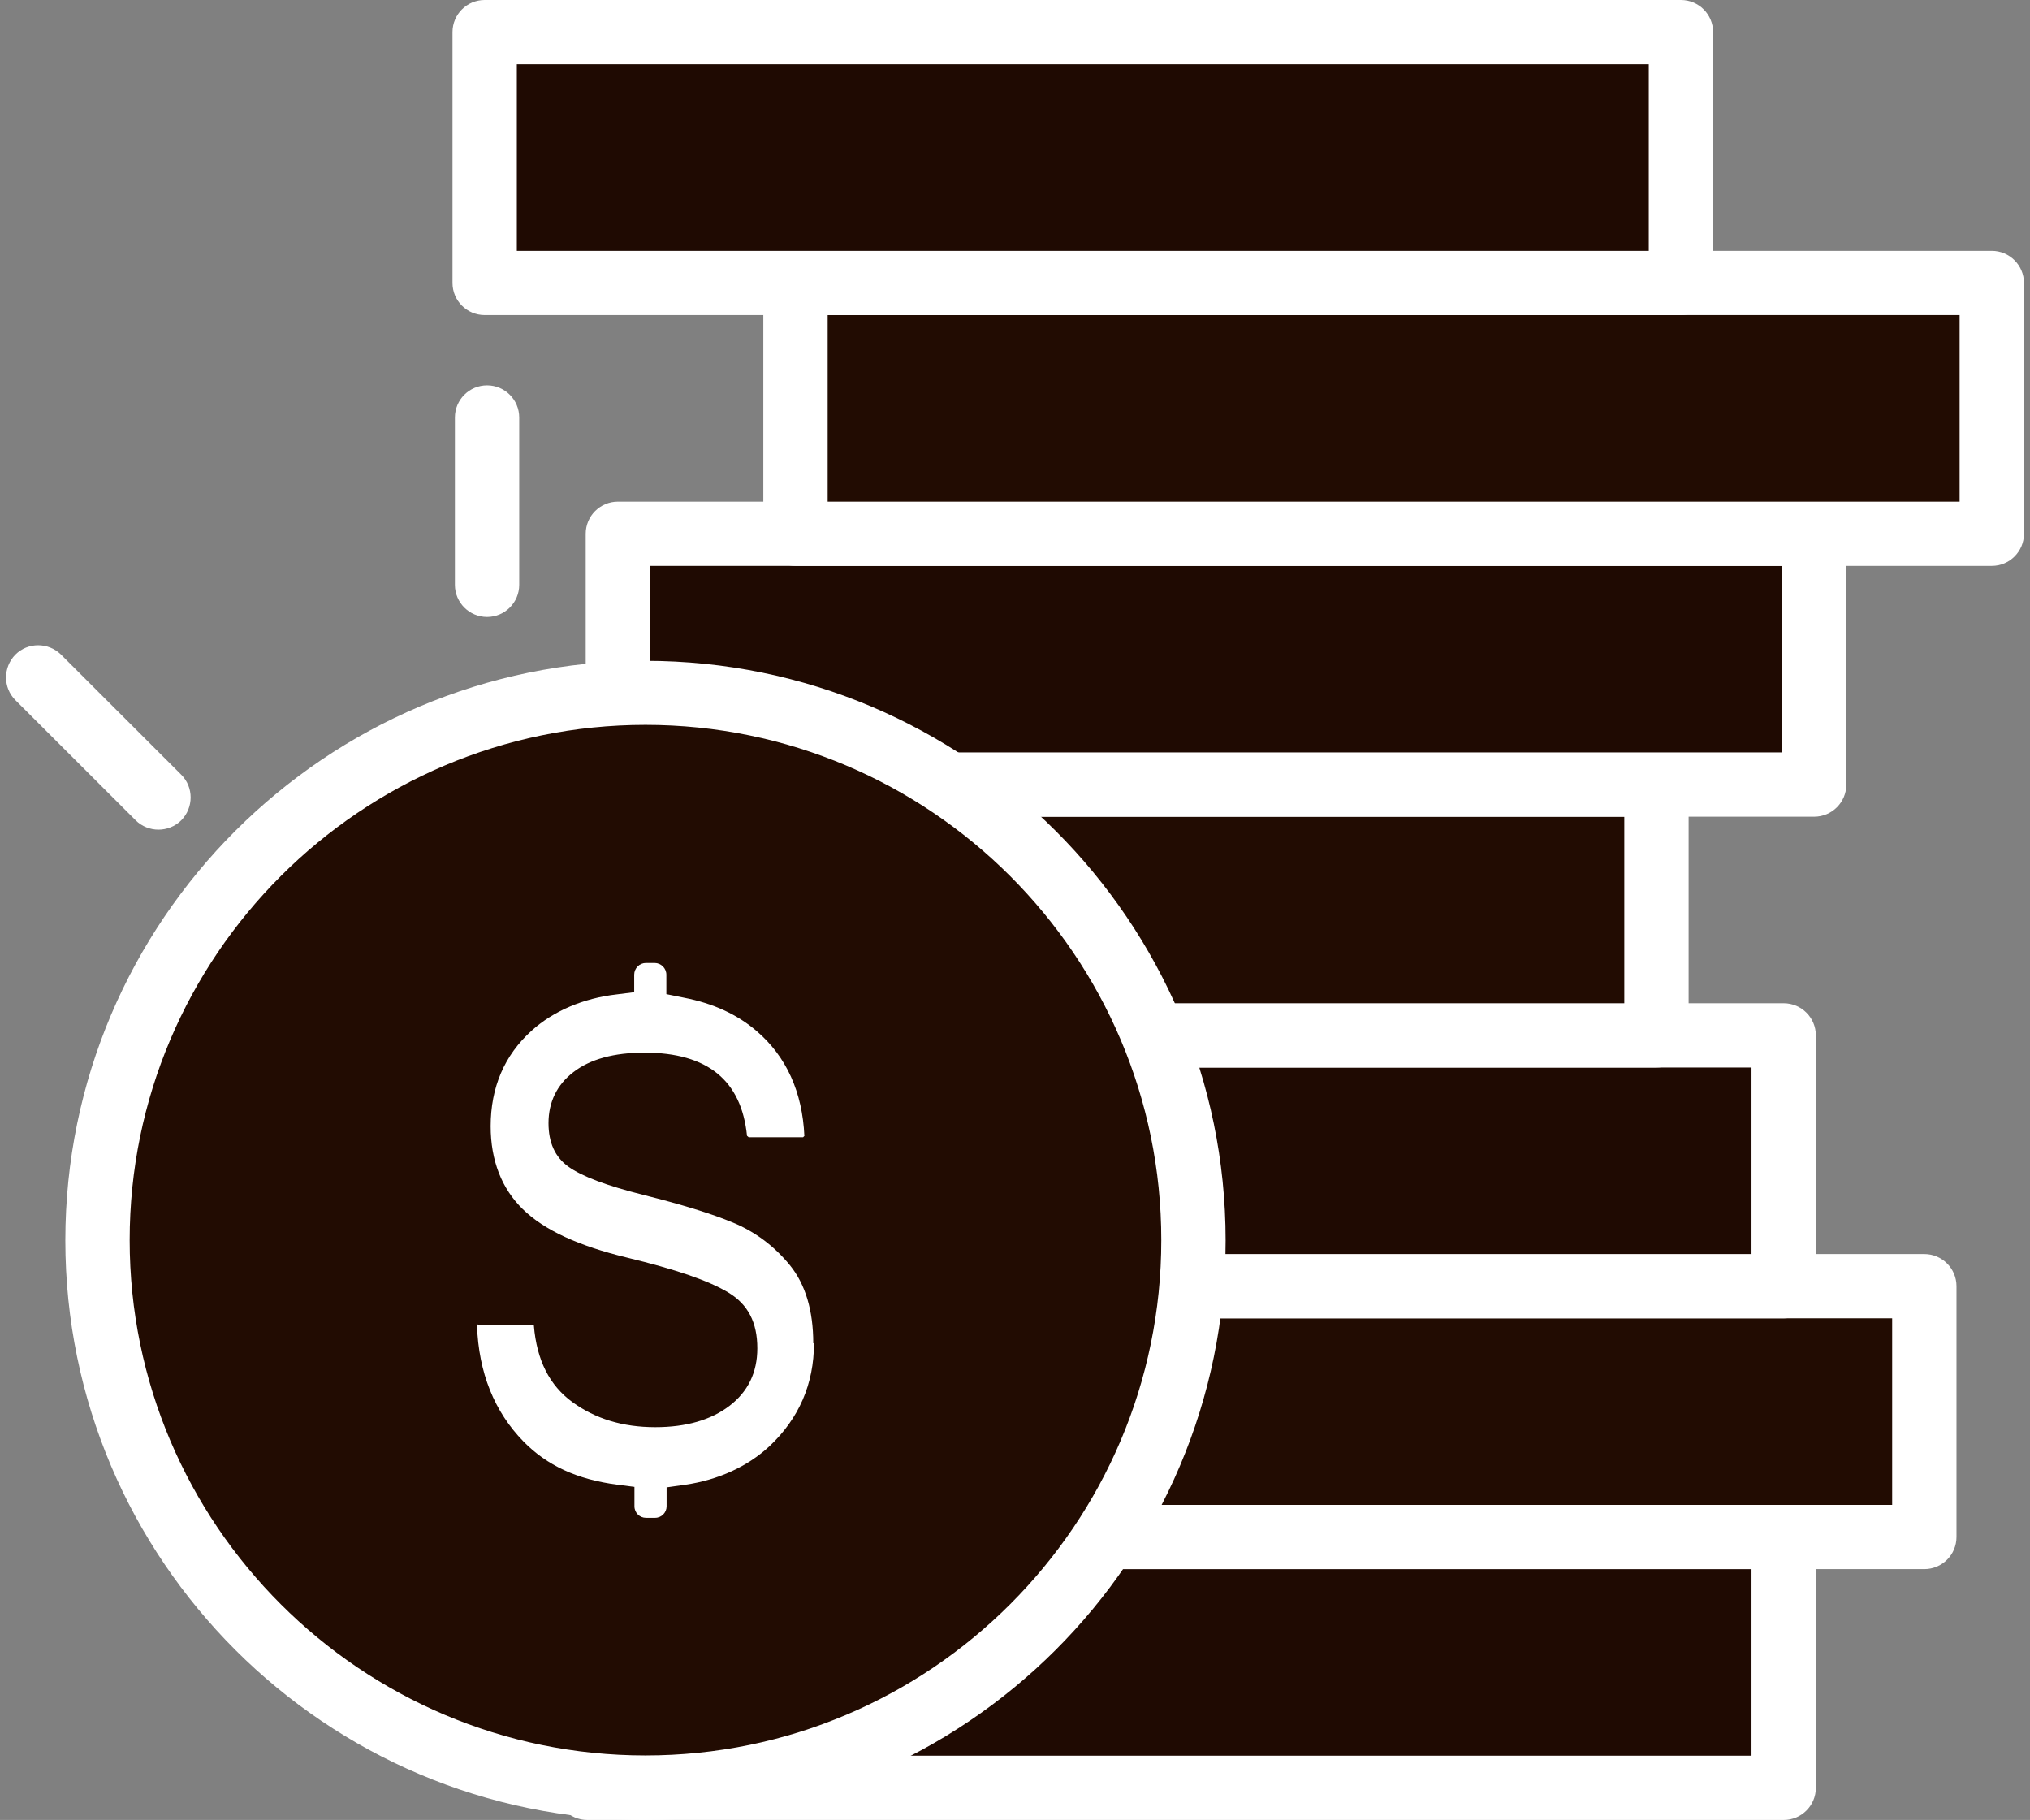
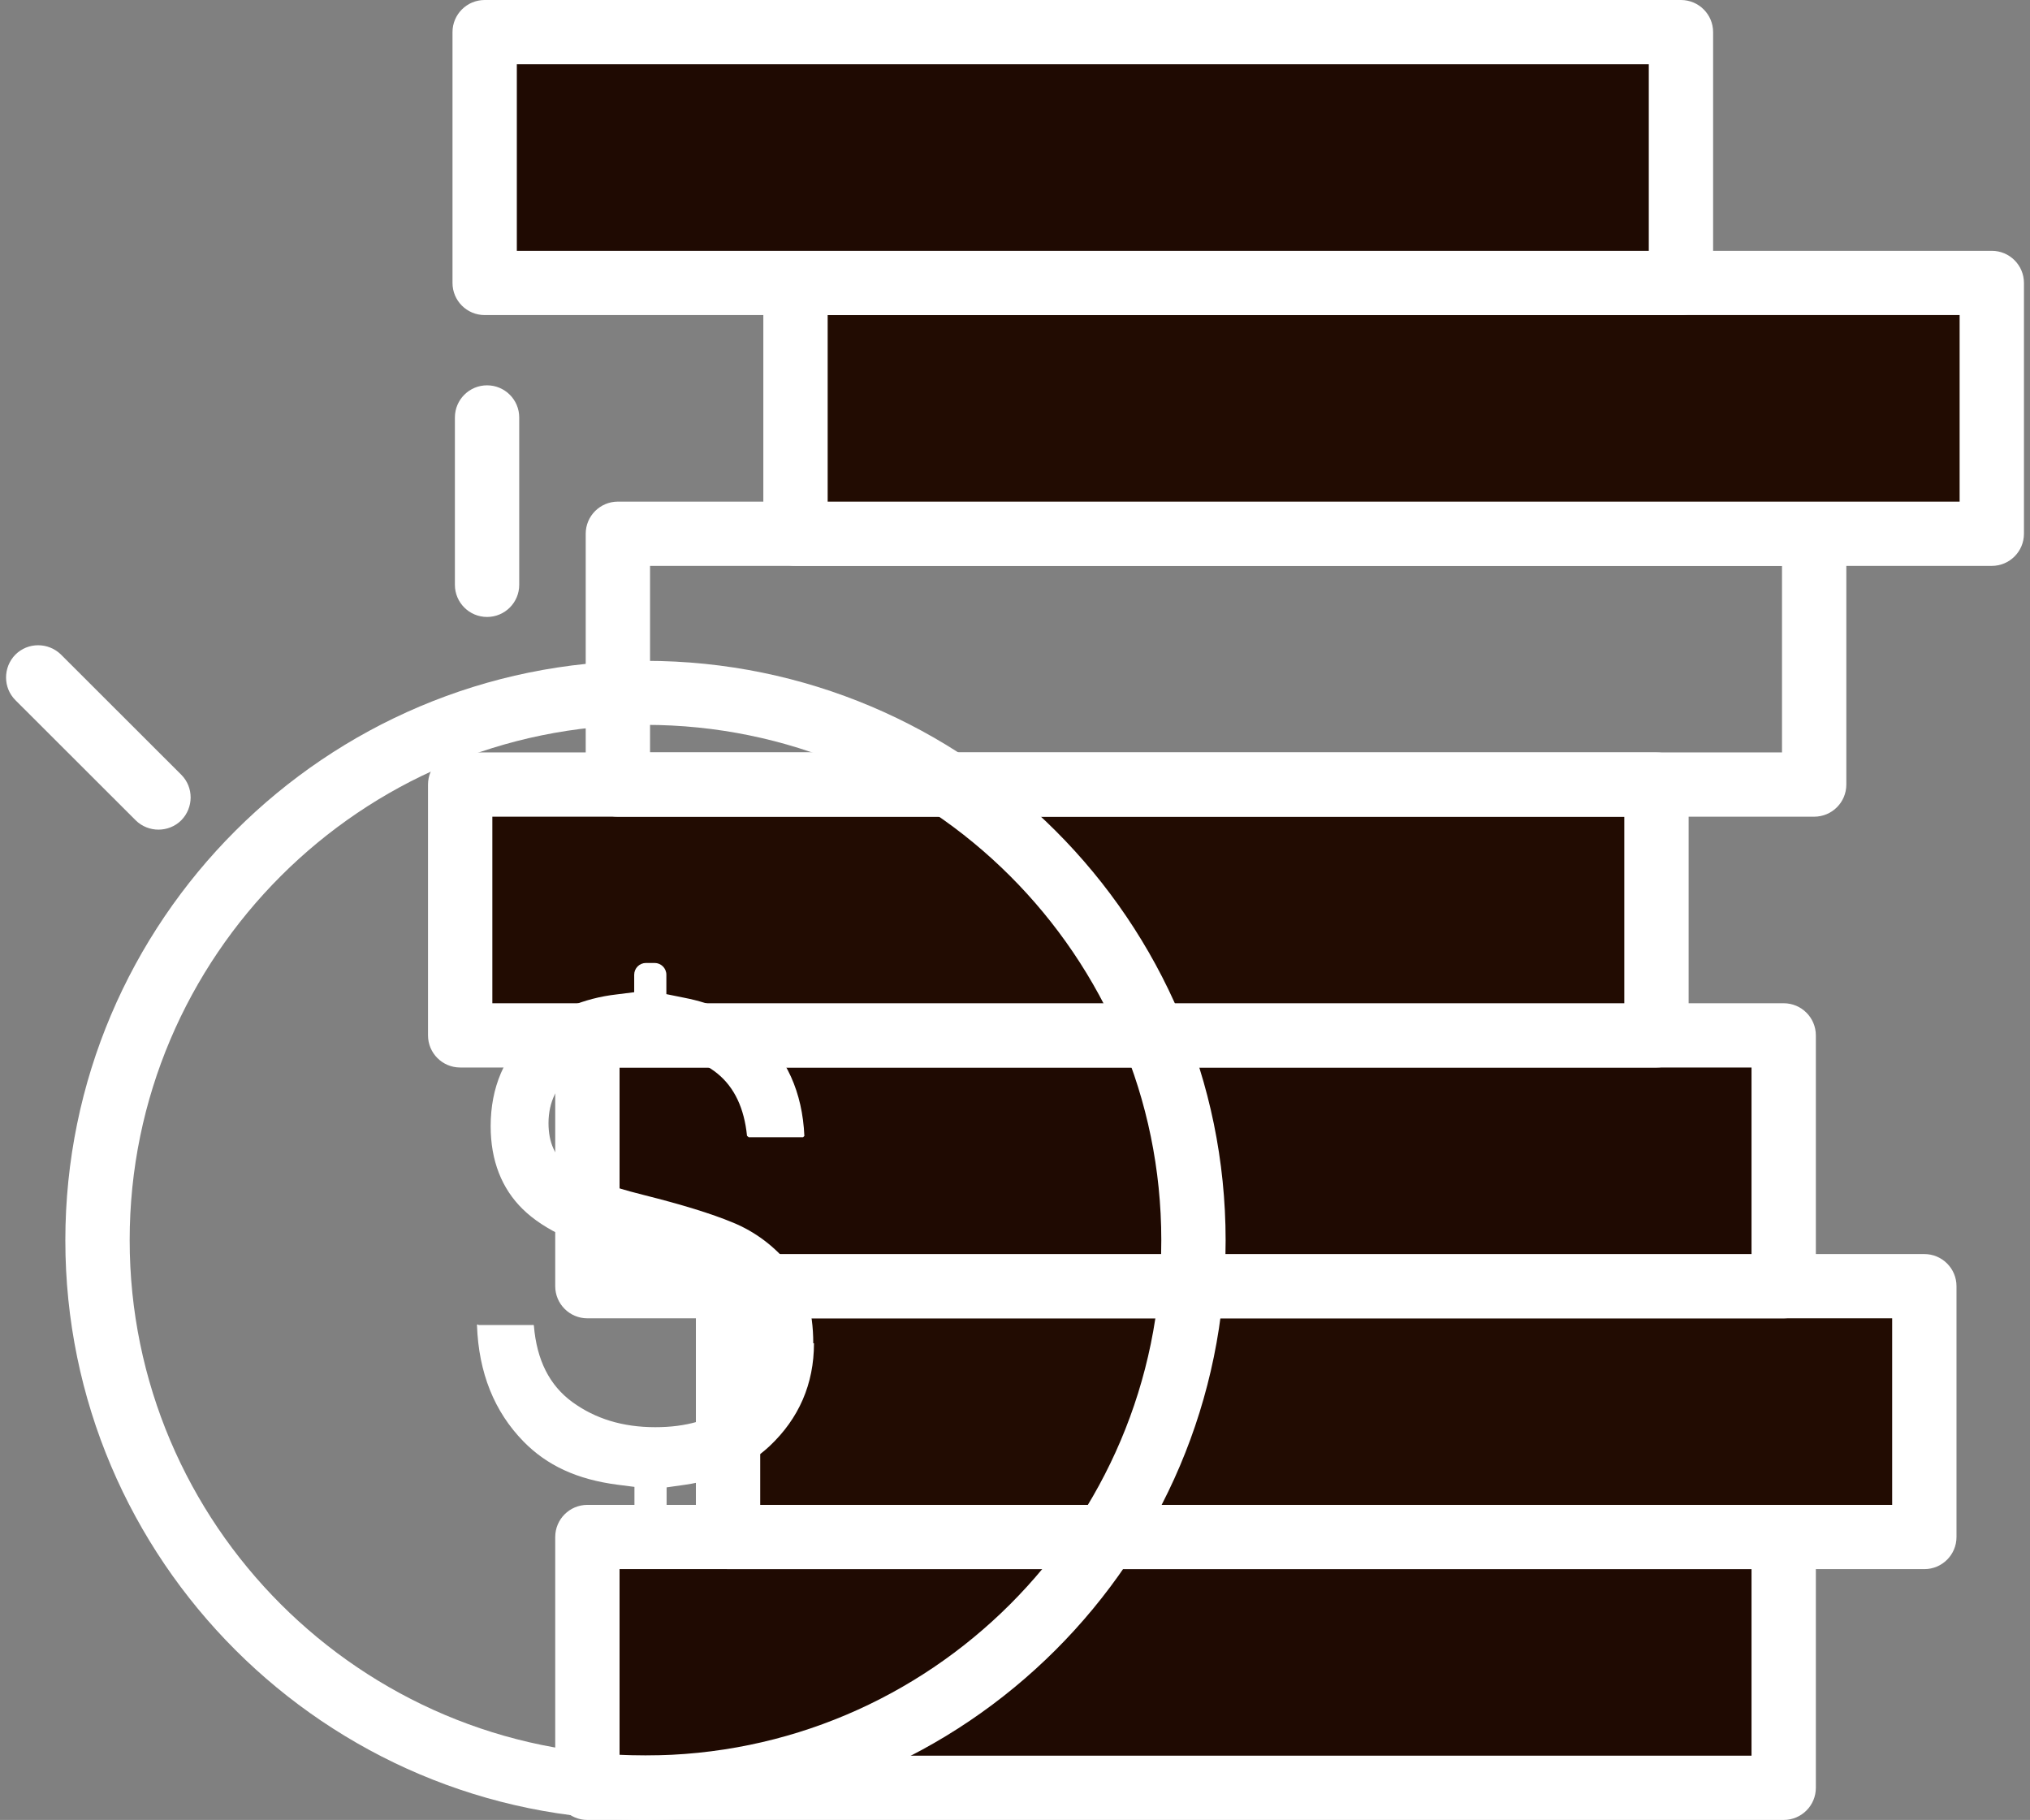
<svg xmlns="http://www.w3.org/2000/svg" width="193" height="173" viewBox="0 0 193 173" fill="none">
  <rect x="0" y="0" width="193" height="173" fill="#808080" stroke="none" />
  <g clip-path="url(#clip0_20_305)">
-     <path d="M169.582 146.104H55.846V169.946H169.582V146.104Z" fill="#1F0A02" />
+     <path d="M169.582 146.104H55.846V169.946H169.582V146.104" fill="#1F0A02" />
    <path d="M169.582 173H55.846C54.157 173 52.788 171.632 52.788 169.946V146.104C52.788 144.417 54.157 143.05 55.846 143.05H169.582C171.27 143.05 172.64 144.417 172.64 146.104V169.946C172.64 171.632 171.27 173 169.582 173ZM58.904 166.891H166.524V149.158H58.904V166.891Z" fill="white" />
    <path d="M182.954 122.262H69.219V146.104H182.954V122.262Z" fill="#220C02" />
    <path d="M182.954 149.158H69.219C67.53 149.158 66.161 147.791 66.161 146.104V122.262C66.161 120.576 67.53 119.208 69.219 119.208H182.954C184.643 119.208 186.012 120.576 186.012 122.262V146.104C186.012 147.791 184.643 149.158 182.954 149.158ZM72.276 143.05H179.896V125.317H72.276V143.05Z" fill="white" />
    <path d="M169.582 98.421H55.846V122.263H169.582V98.421Z" fill="#1F0A02" />
    <path d="M169.582 125.317H55.846C54.157 125.317 52.788 123.949 52.788 122.263V98.421C52.788 96.734 54.157 95.367 55.846 95.367H169.582C171.27 95.367 172.64 96.734 172.64 98.421V122.263C172.64 123.949 171.27 125.317 169.582 125.317ZM58.904 119.208H166.524V101.475H58.904V119.208Z" fill="white" />
    <path d="M157.487 74.579H43.751V98.421H157.487V74.579Z" fill="#220C02" />
    <path d="M157.487 101.475H43.751C42.062 101.475 40.693 100.108 40.693 98.421V74.579C40.693 72.892 42.062 71.525 43.751 71.525H157.487C159.176 71.525 160.545 72.892 160.545 74.579V98.421C160.545 100.108 159.176 101.475 157.487 101.475ZM46.809 95.367H154.429V77.633H46.809V95.367Z" fill="white" />
-     <path d="M172.48 50.737H58.744V74.579H172.48V50.737Z" fill="#1F0A02" />
    <path d="M172.48 77.633H58.744C57.055 77.633 55.686 76.266 55.686 74.579V50.737C55.686 49.051 57.055 47.683 58.744 47.683H172.48C174.168 47.683 175.538 49.051 175.538 50.737V74.579C175.538 76.266 174.168 77.633 172.48 77.633ZM61.802 71.525H169.422V53.792H61.802V71.525Z" fill="white" />
    <path d="M189.367 26.896H75.631V50.738H189.367V26.896Z" fill="#220C02" />
    <path d="M189.367 53.792H75.631C73.942 53.792 72.573 52.424 72.573 50.738V26.896C72.573 25.209 73.942 23.842 75.631 23.842H189.367C191.055 23.842 192.425 25.209 192.425 26.896V50.738C192.425 52.424 191.055 53.792 189.367 53.792ZM78.689 47.683H186.309V29.95H78.689V47.683Z" fill="white" />
    <path d="M159.815 3.054H46.079V26.896H159.815V3.054Z" fill="#1F0A02" />
    <path d="M159.815 29.95H46.079C44.39 29.95 43.021 28.583 43.021 26.896V3.054C43.021 1.368 44.39 0 46.079 0H159.815C161.503 0 162.872 1.368 162.872 3.054V26.896C162.872 28.583 161.503 29.95 159.815 29.95ZM49.137 23.842H156.757V6.109H49.137V23.842Z" fill="white" />
-     <path d="M61.368 169.946C90.141 169.946 113.467 146.648 113.467 117.909C113.467 89.17 90.141 65.872 61.368 65.872C32.595 65.872 9.27 89.17 9.27 117.909C9.27 146.648 32.595 169.946 61.368 169.946Z" fill="#220C02" />
    <path d="M61.368 173C30.949 173 6.212 148.292 6.212 117.909C6.212 87.526 30.949 62.818 61.368 62.818C91.788 62.818 116.525 87.526 116.525 117.909C116.525 148.292 91.788 173 61.368 173ZM61.368 68.904C34.326 68.904 12.328 90.876 12.328 117.886C12.328 144.896 34.326 166.869 61.368 166.869C88.41 166.869 110.409 144.896 110.409 117.886C110.409 90.876 88.41 68.904 61.368 68.904Z" fill="white" />
    <path d="M77.388 127.687C77.388 131.562 75.95 134.844 73.166 137.465C71.09 139.403 68.283 140.679 65.156 141.135L63.377 141.386V143.186C63.377 143.779 62.897 144.28 62.281 144.28H61.414C60.821 144.28 60.319 143.802 60.319 143.186V141.34L58.721 141.135C54.842 140.634 51.989 139.289 49.776 137.032C46.992 134.183 45.508 130.491 45.349 125.978C45.349 125.932 45.349 125.932 45.394 125.909C45.44 125.864 45.486 125.955 45.508 125.955H50.597C50.597 125.955 50.734 125.909 50.757 126C51.031 129.328 52.263 131.699 54.408 133.271C56.599 134.867 59.2 135.665 62.304 135.665C65.225 135.665 67.598 134.981 69.355 133.636C71.113 132.291 72.002 130.468 72.002 128.166C72.002 125.704 71.113 123.995 69.264 122.878C67.393 121.738 64.244 120.667 59.634 119.55C55.002 118.433 51.738 116.929 49.707 114.946C47.699 112.985 46.649 110.319 46.649 107.059C46.649 103.367 47.95 100.312 50.552 97.965C52.605 96.118 55.435 94.888 58.653 94.523L60.296 94.318V92.654C60.296 92.039 60.798 91.537 61.414 91.537H62.236C62.852 91.537 63.354 92.039 63.354 92.654V94.5L65.042 94.842C67.758 95.366 70.086 96.415 71.934 98.01C74.764 100.426 76.293 103.823 76.475 107.994C76.43 107.994 76.384 108.108 76.338 108.108H71.181C71.181 108.108 71.067 107.994 71.021 107.971C70.496 102.729 67.302 100.062 61.277 100.062C58.379 100.062 56.12 100.677 54.522 101.908C52.948 103.116 52.149 104.757 52.149 106.763C52.149 108.609 52.765 109.977 54.02 110.888C55.321 111.823 57.672 112.712 61.231 113.601C64.769 114.49 67.621 115.356 69.698 116.222C71.797 117.088 73.623 118.456 75.106 120.279C76.567 122.08 77.32 124.564 77.32 127.687H77.388Z" fill="white" />
    <path d="M15.066 78.864C14.29 78.864 13.492 78.568 12.898 77.975L1.465 66.556C0.279 65.371 0.279 63.433 1.465 62.225C2.652 61.04 4.592 61.04 5.801 62.225L17.234 73.645C18.421 74.83 18.421 76.767 17.234 77.975C16.641 78.568 15.842 78.864 15.066 78.864Z" fill="white" />
    <path d="M46.307 58.647C44.618 58.647 43.249 57.279 43.249 55.592V39.683C43.249 37.996 44.618 36.628 46.307 36.628C47.996 36.628 49.365 37.996 49.365 39.683V55.592C49.365 57.279 47.996 58.647 46.307 58.647Z" fill="white" />
  </g>
  <defs>
    <clipPath id="clip0_20_305">
      <rect width="193" height="173" fill="white" />
    </clipPath>
  </defs>
</svg>